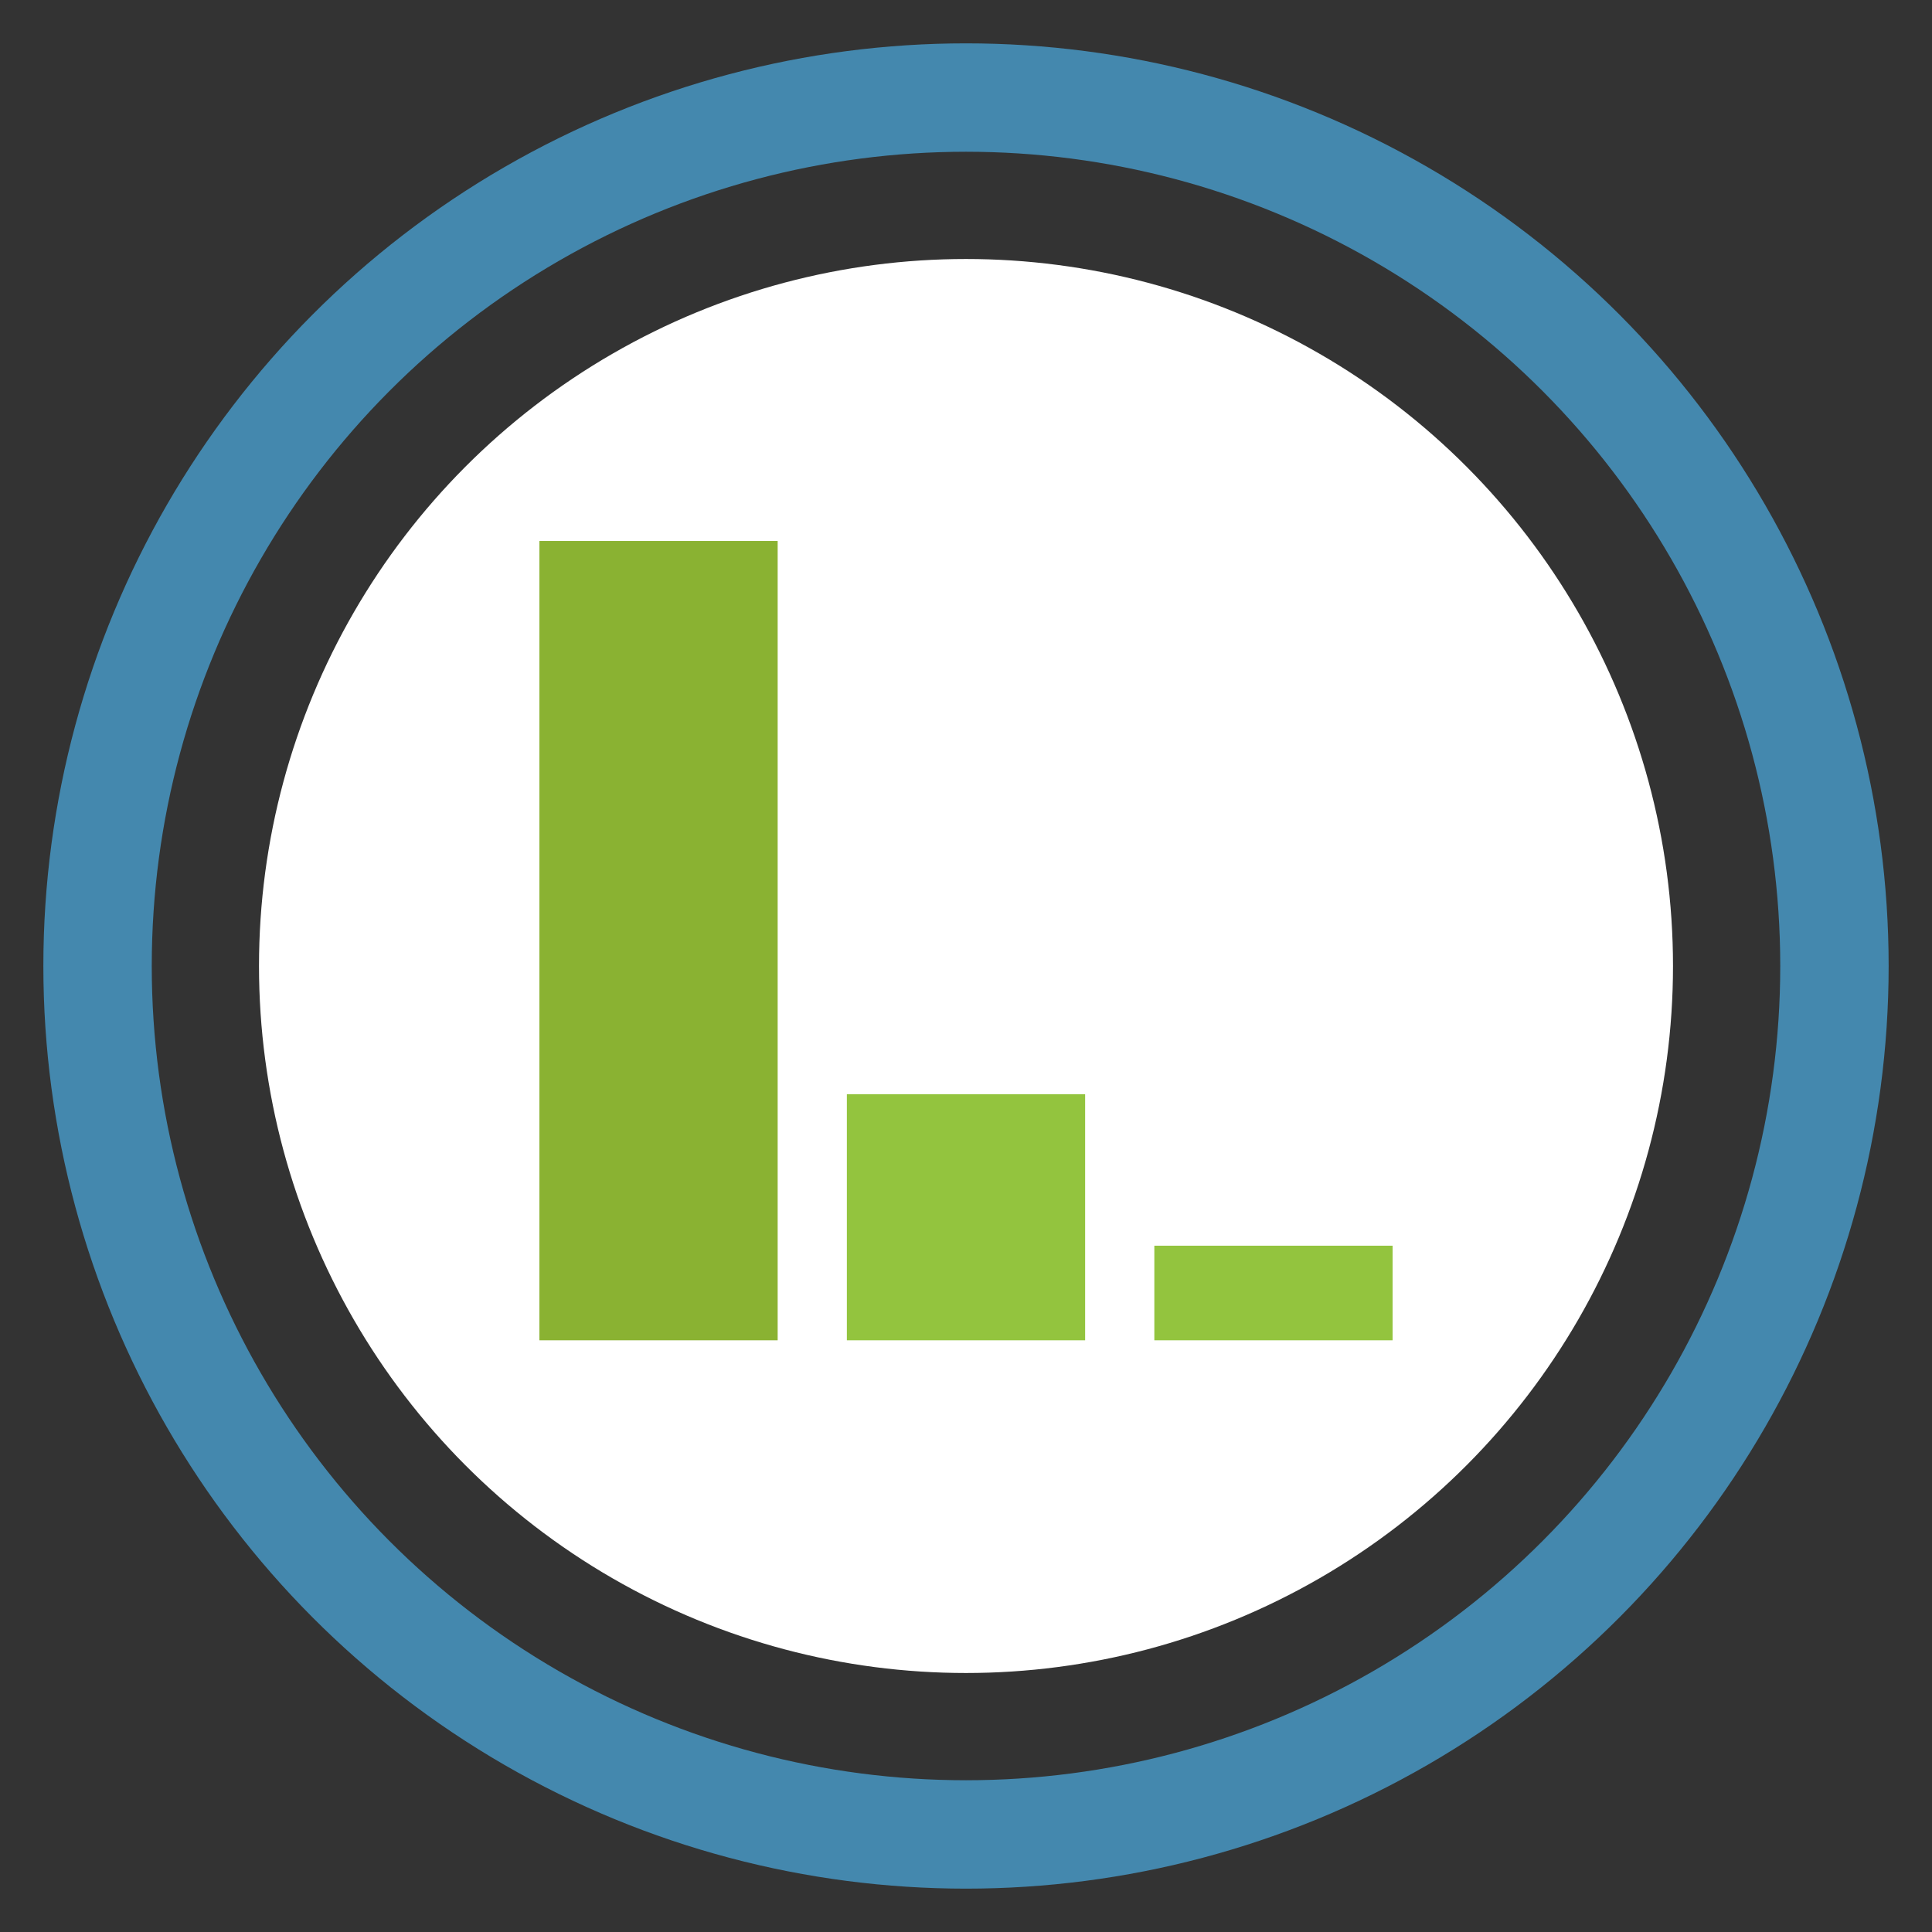
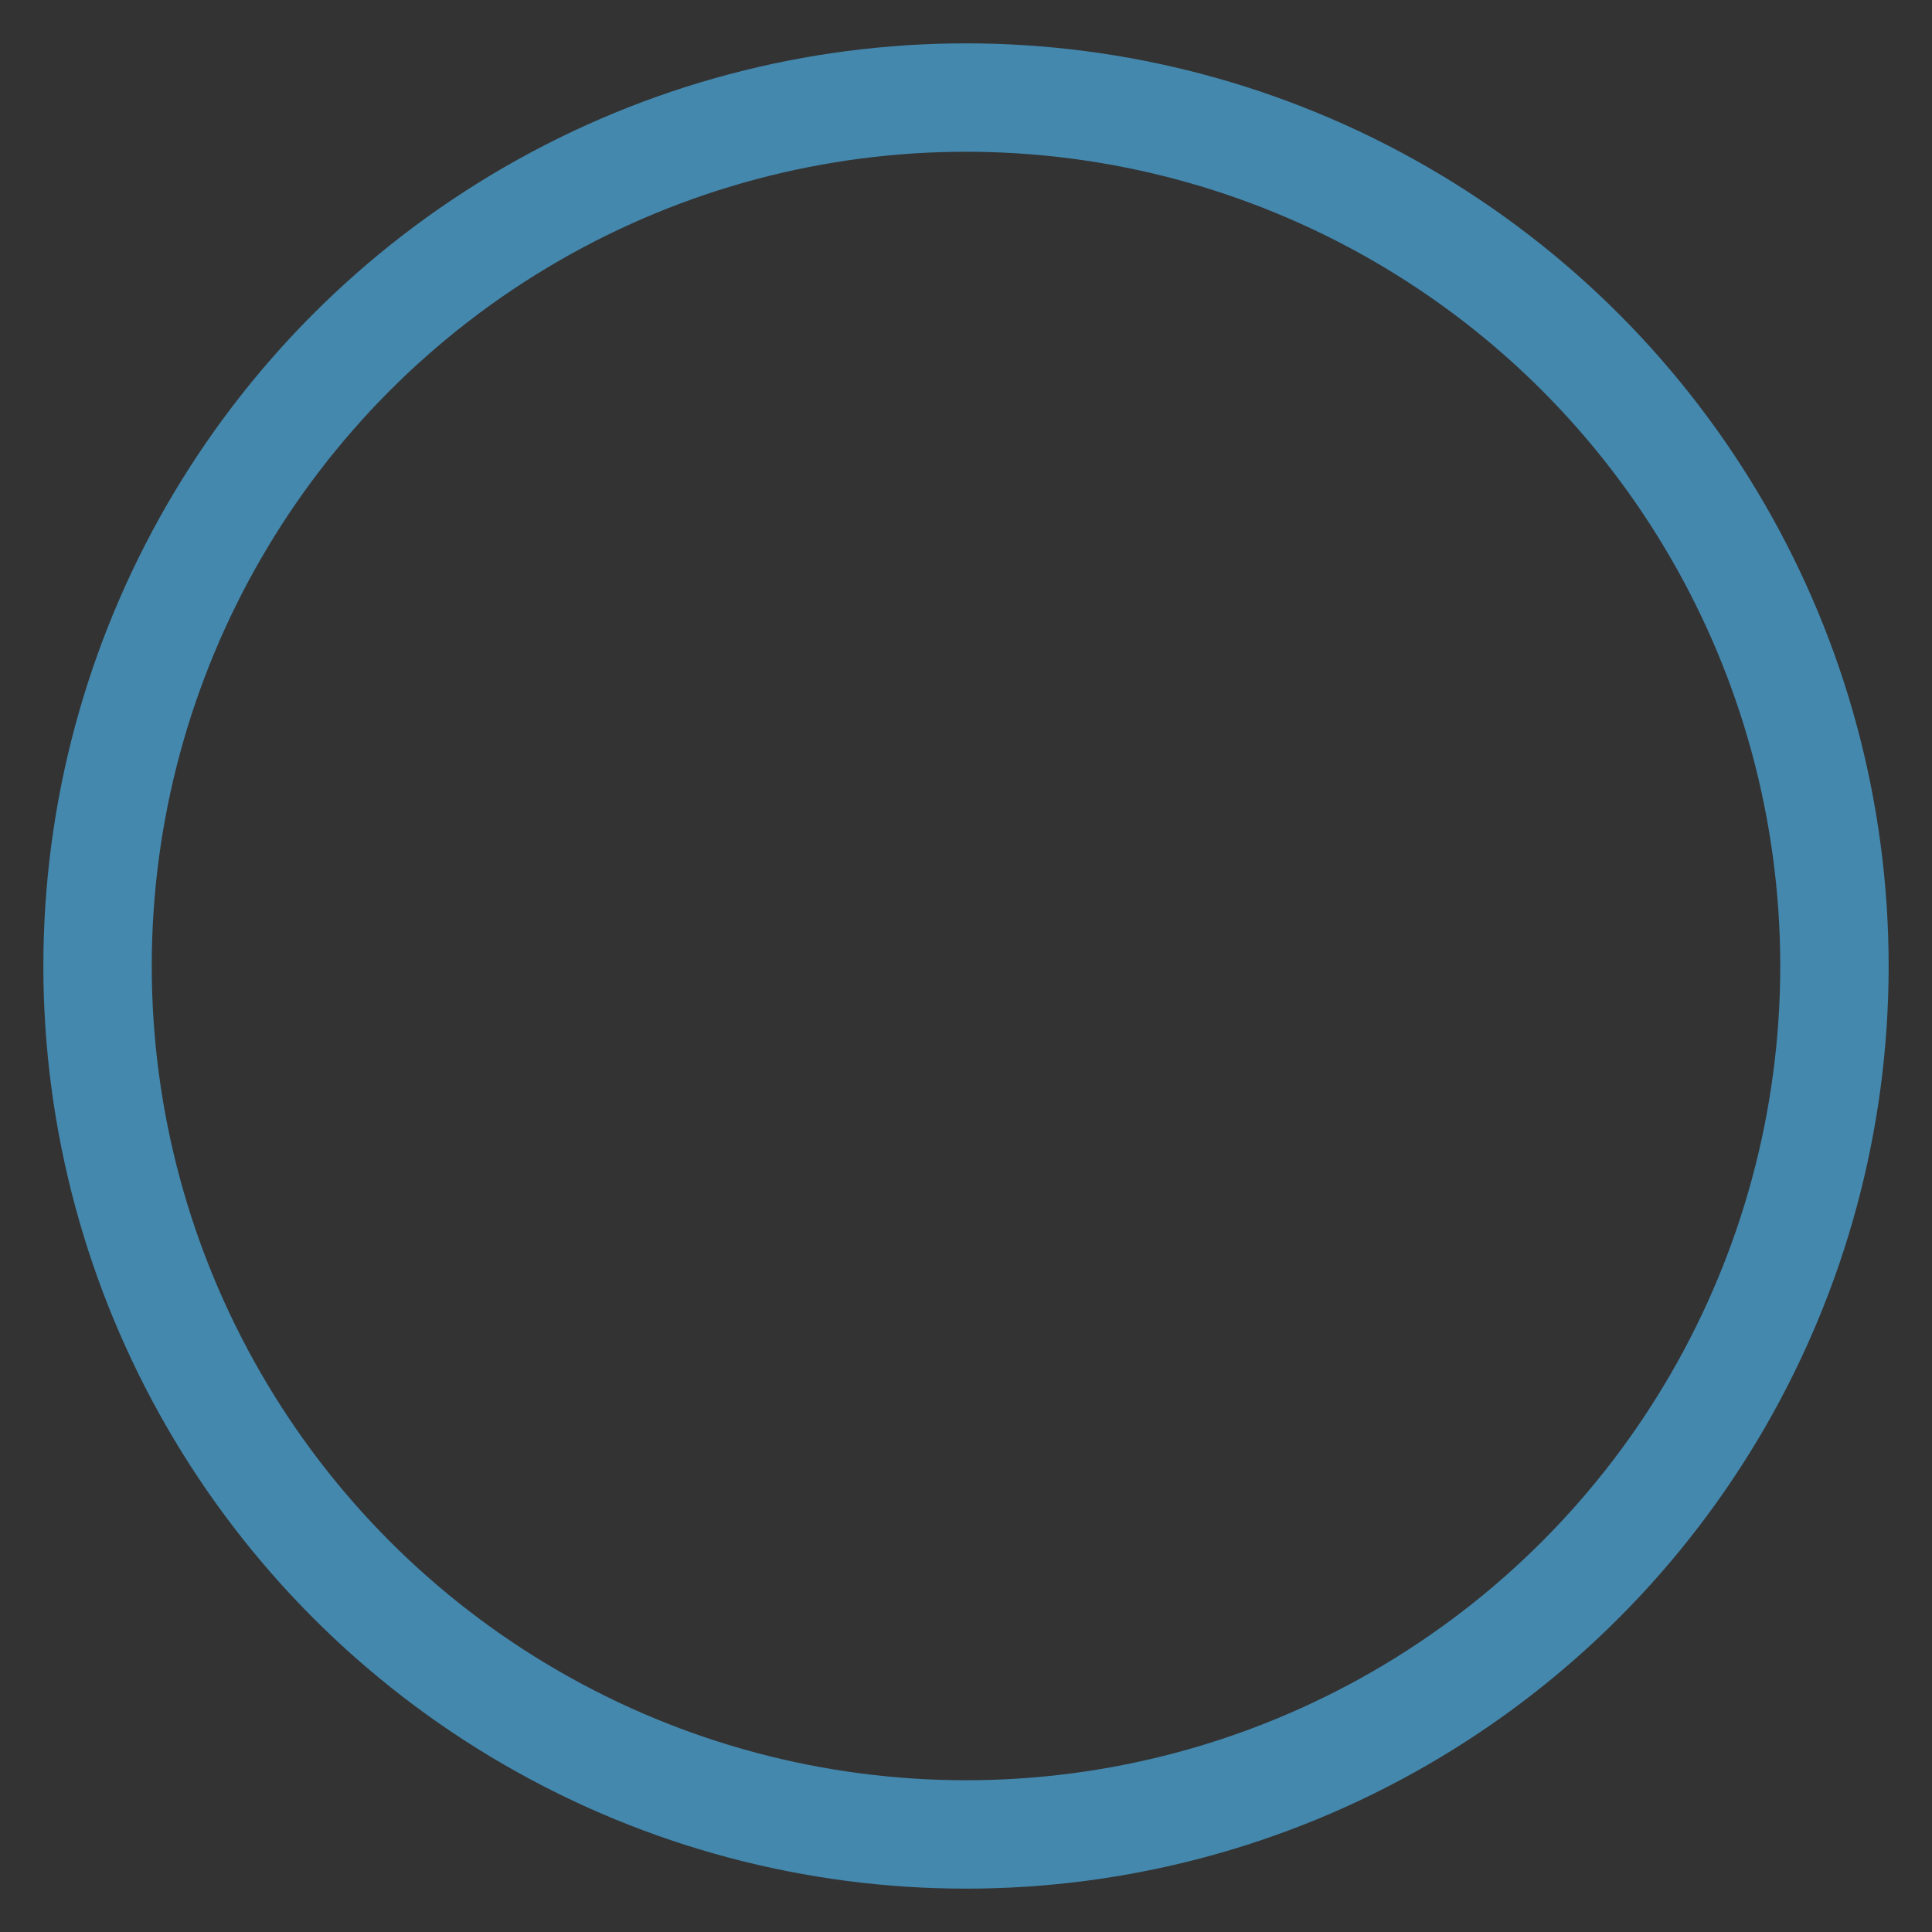
<svg xmlns="http://www.w3.org/2000/svg" version="1.1" id="Layer_1" x="0px" y="0px" viewBox="0 0 534.724 534.724" style="enable-background:new 0 0 534.724 534.724;" xml:space="preserve">
  <rect x="0" y="0" width="534.724" height="534.724" fill="#333333" stroke="none" />
  <style type="text/css">
	.st0{fill:#FFFFFF;}
	.st1{fill:none;stroke:#4488AE;stroke-width:30;stroke-miterlimit:10;}
	.st2{fill:#8AB232;}
	.st3{fill:#93C43E;}
</style>
-   <circle class="st0" cx="267.362" cy="267.362" r="195.678" />
  <circle class="st1" cx="267.362" cy="267.362" r="240.362" />
  <g>
-     <rect x="149.29" y="149.73" class="st2" width="65.946" height="221.225" />
-     <rect x="234.389" y="302.843" class="st3" width="65.946" height="68.112" />
-     <rect x="319.488" y="344.774" class="st3" width="65.946" height="26.181" />
-   </g>
+     </g>
</svg>